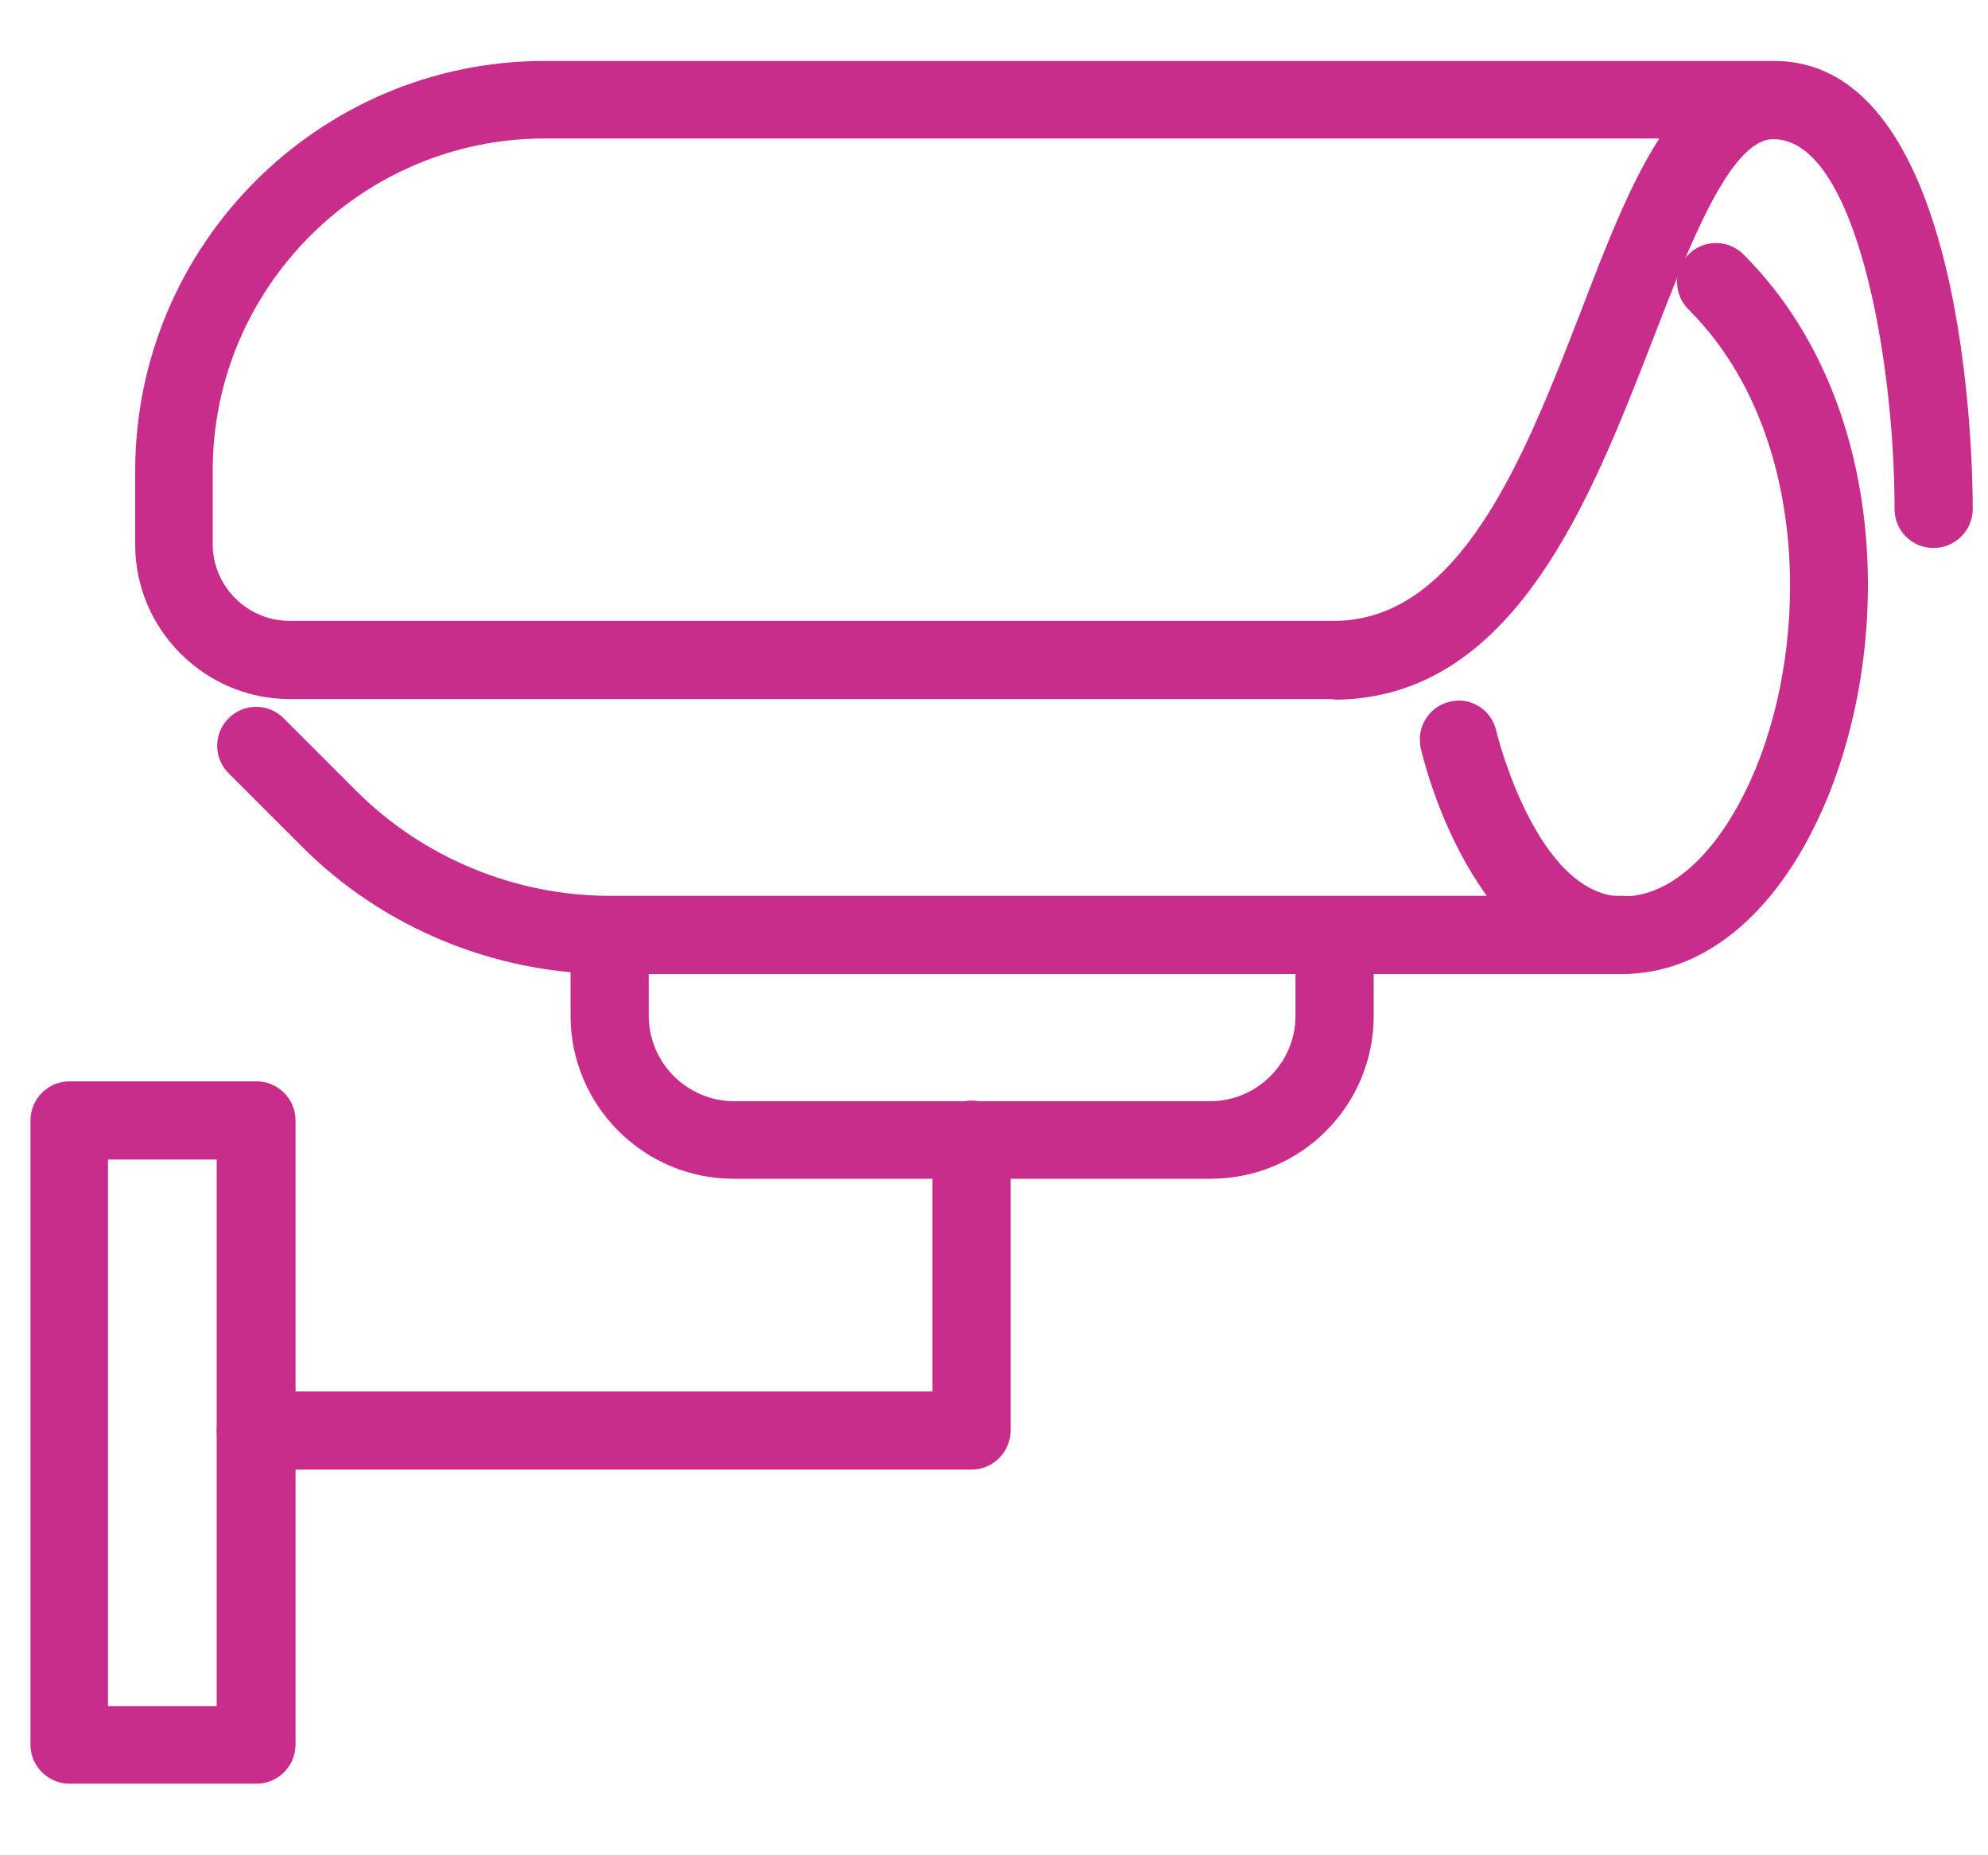
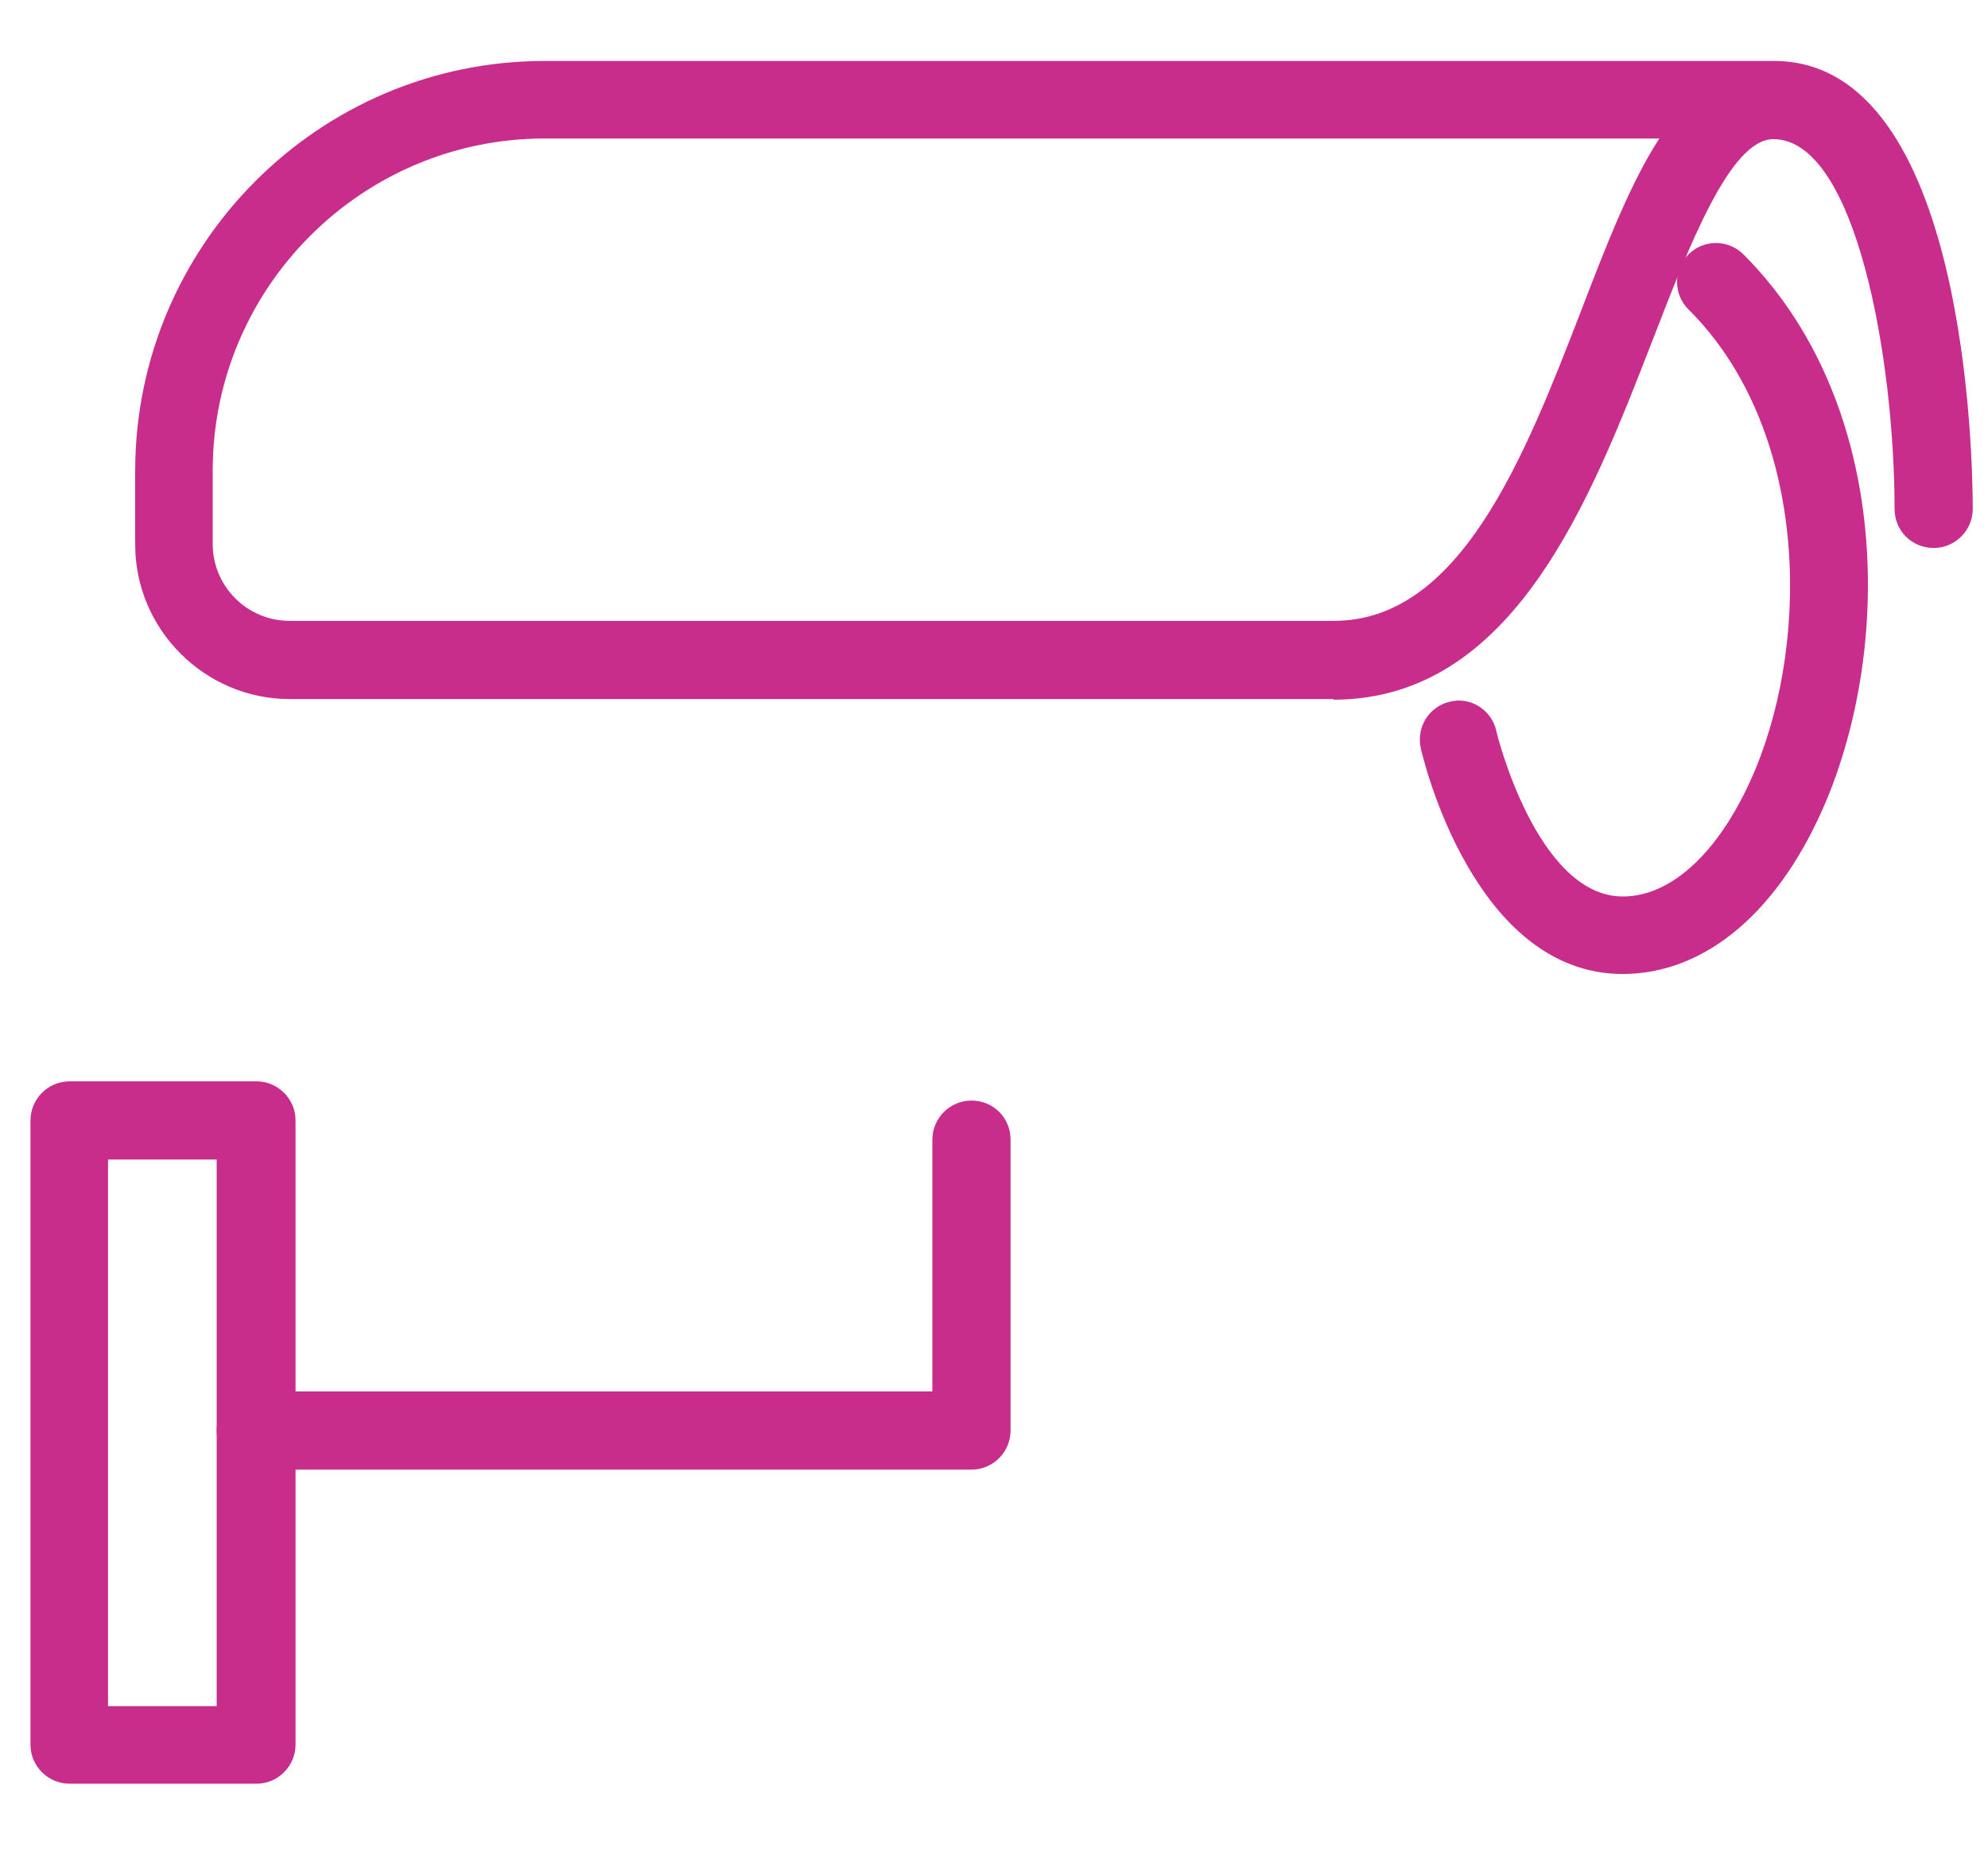
<svg xmlns="http://www.w3.org/2000/svg" id="Layer_1" data-name="Layer 1" viewBox="0 0 30 28">
  <defs>
    <style>
      .cls-1 {
        fill: #c82d8c;
        stroke-width: 0px;
      }
    </style>
  </defs>
  <path class="cls-1" d="M20.13,10.55H4.37c-1.28,0-2.33-1.05-2.33-2.33v-1.11C2.04,3.7,4.81.92,8.22.92h18.55c2.92,0,3,6.07,3,6.76,0,.32-.26.59-.59.59s-.59-.26-.59-.59c0-2.25-.58-5.58-1.83-5.58-.65,0-1.27,1.61-1.82,3.03-.94,2.42-2.1,5.43-4.82,5.43ZM8.22,2.09c-2.76,0-5.01,2.25-5.01,5.01v1.11c0,.64.52,1.16,1.16,1.16h15.76c1.91,0,2.88-2.48,3.73-4.68.38-.99.74-1.92,1.18-2.6H8.22Z" />
  <path class="cls-1" d="M24.49,14.7c-2.25,0-3.02-3.27-3.05-3.41-.07-.32.13-.63.44-.7.32-.08.63.13.7.44,0,.02.61,2.5,1.91,2.5.76,0,1.5-.72,2-1.92.84-2.03.78-5.16-1.01-6.94-.23-.23-.23-.6,0-.83s.6-.23.83,0c2.17,2.17,2.27,5.77,1.26,8.22-.7,1.68-1.82,2.64-3.09,2.64Z" />
-   <path class="cls-1" d="M24.49,14.7h-15.29c-1.73,0-3.43-.7-4.65-1.93l-1.1-1.1c-.23-.23-.23-.6,0-.83.23-.23.6-.23.83,0l1.1,1.1c1.01,1.01,2.4,1.58,3.82,1.58h15.29c.32,0,.59.26.59.59s-.26.59-.59.59Z" />
-   <path class="cls-1" d="M18.25,17.79h-7.18c-1.36,0-2.46-1.11-2.46-2.46v-1.21c0-.32.26-.59.59-.59s.59.26.59.59v1.21c0,.71.58,1.29,1.29,1.29h7.18c.71,0,1.29-.58,1.29-1.29v-1.21c0-.32.26-.59.59-.59s.59.26.59.59v1.21c0,1.36-1.1,2.46-2.46,2.46Z" />
  <path class="cls-1" d="M14.66,22.18H3.86c-.32,0-.59-.26-.59-.59s.26-.59.59-.59h10.21v-3.8c0-.32.26-.59.59-.59s.59.26.59.59v4.39c0,.32-.26.59-.59.59Z" />
  <path class="cls-1" d="M3.86,26.92H1.05c-.32,0-.59-.26-.59-.59v-9.42c0-.32.26-.59.59-.59h2.82c.32,0,.59.26.59.59v9.42c0,.32-.26.59-.59.59ZM1.63,25.75h1.64v-8.25h-1.64v8.25Z" />
</svg>